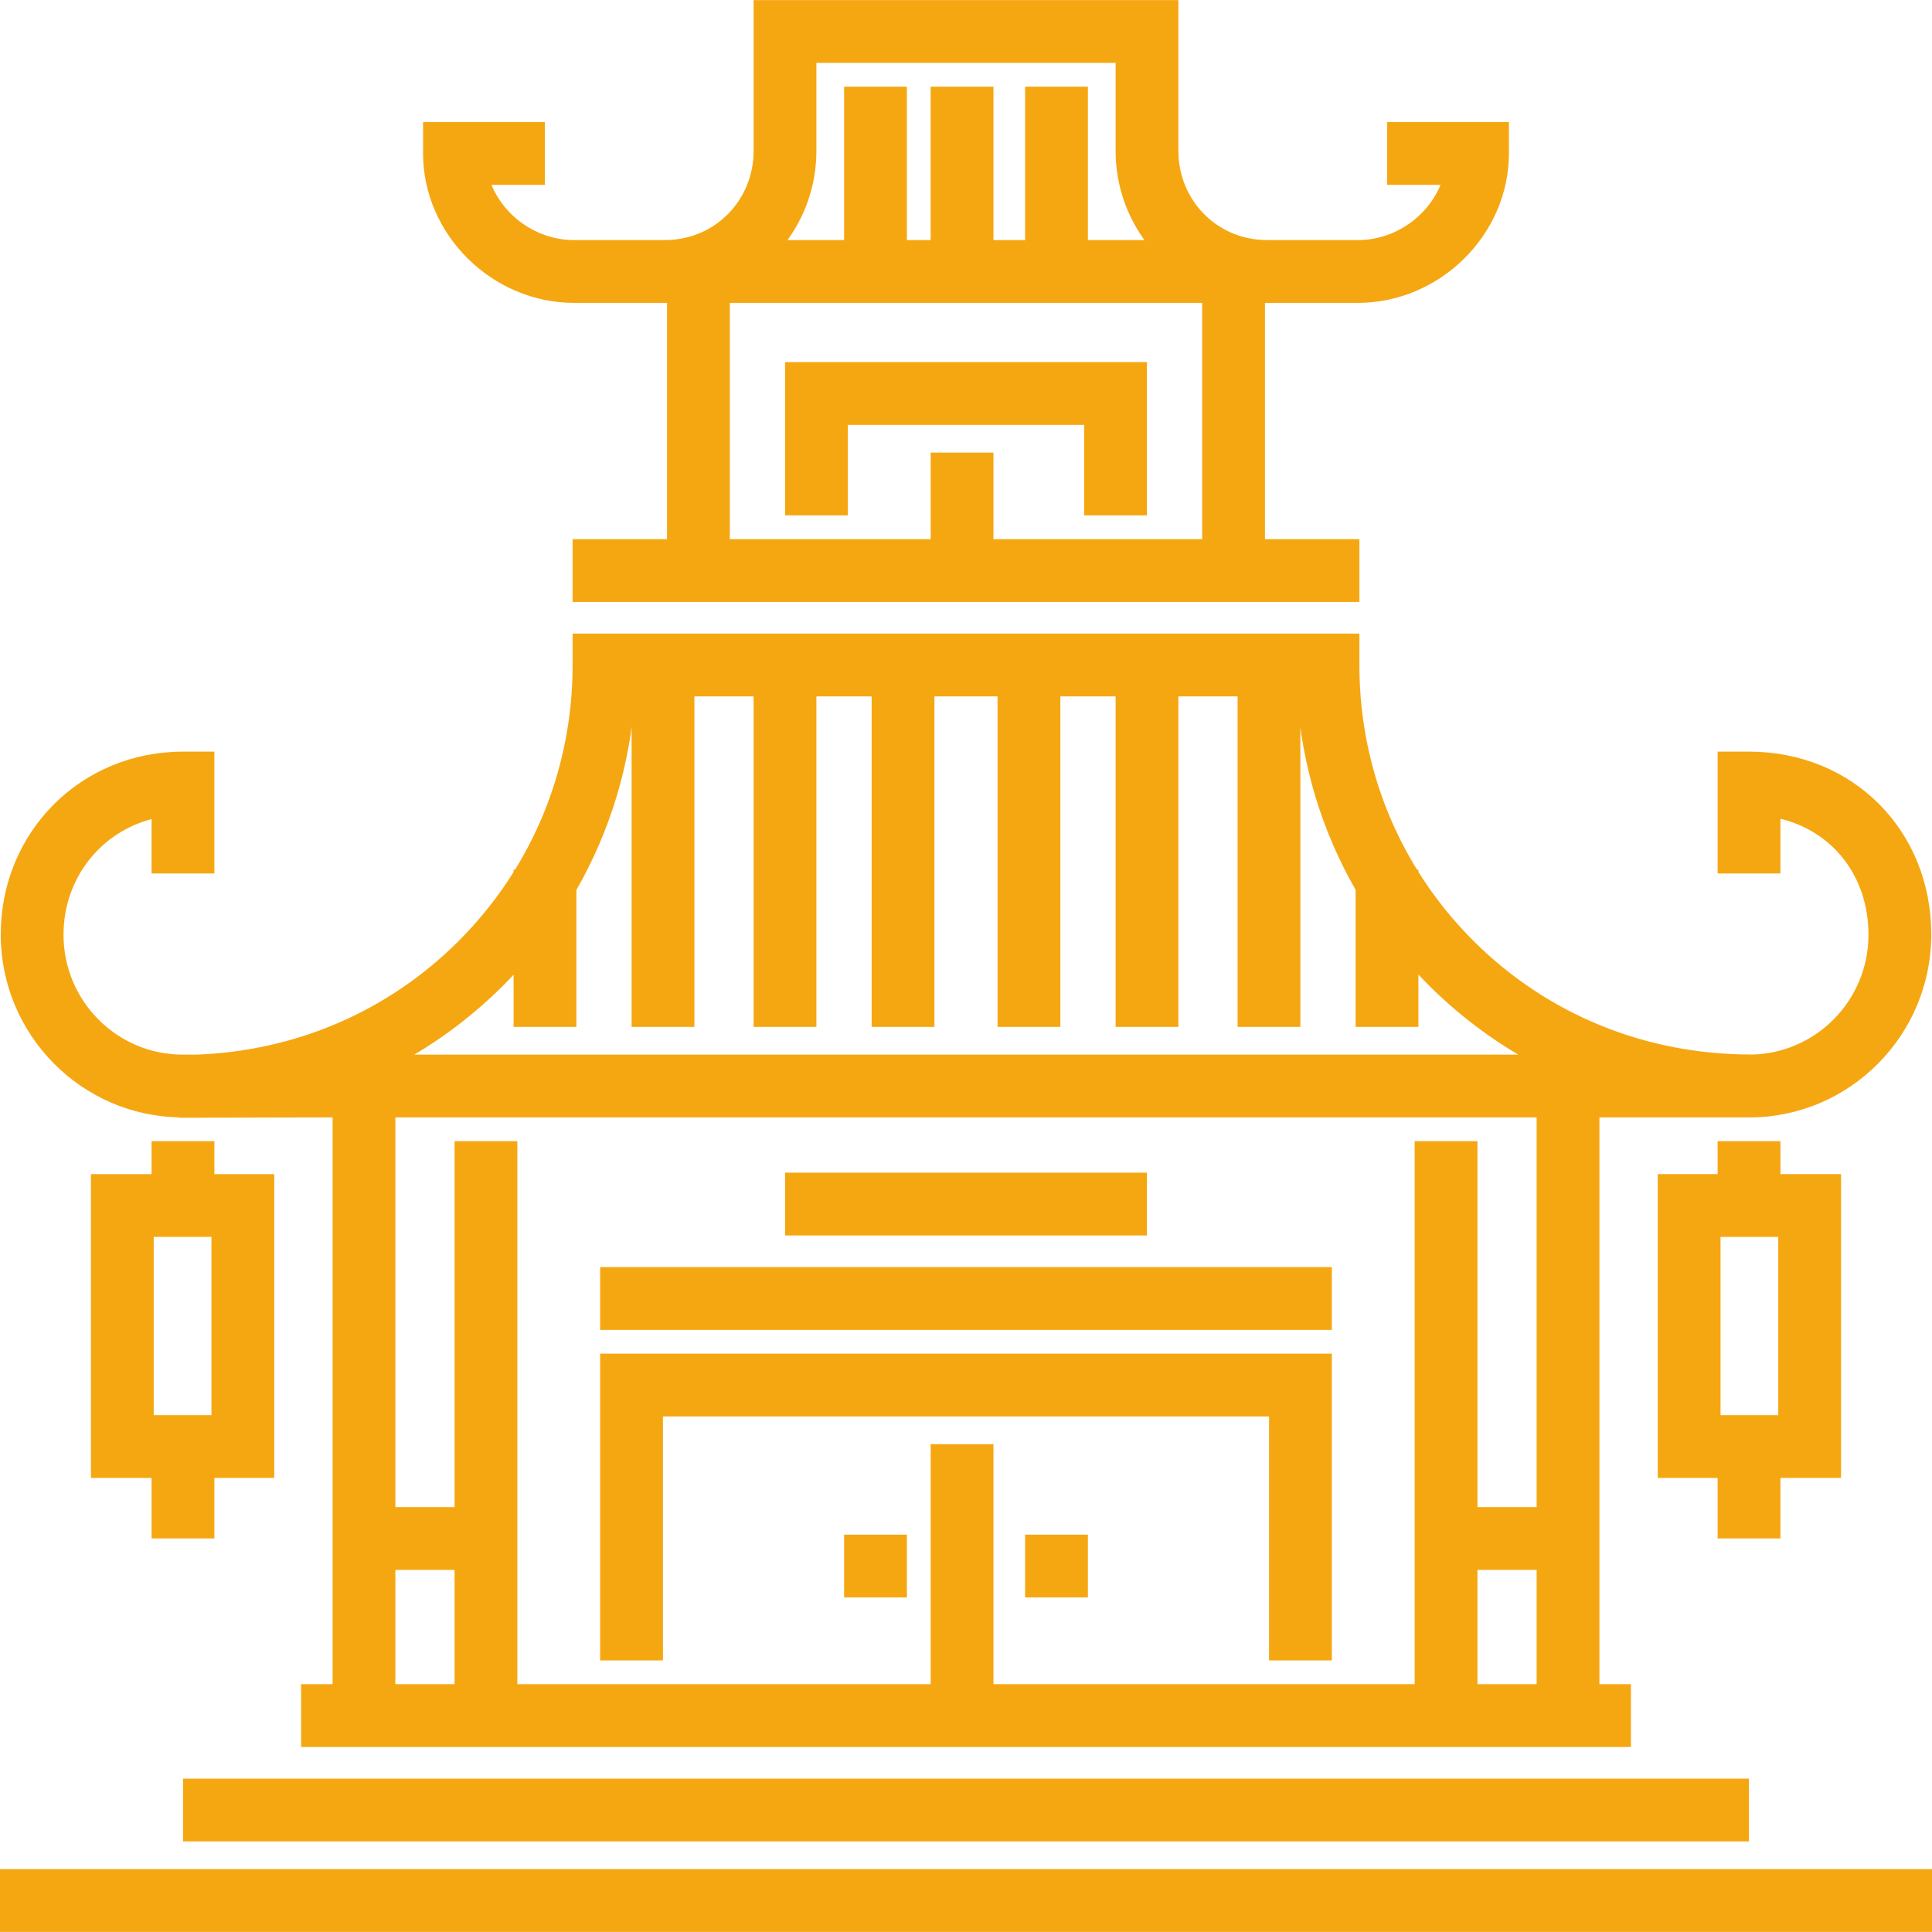
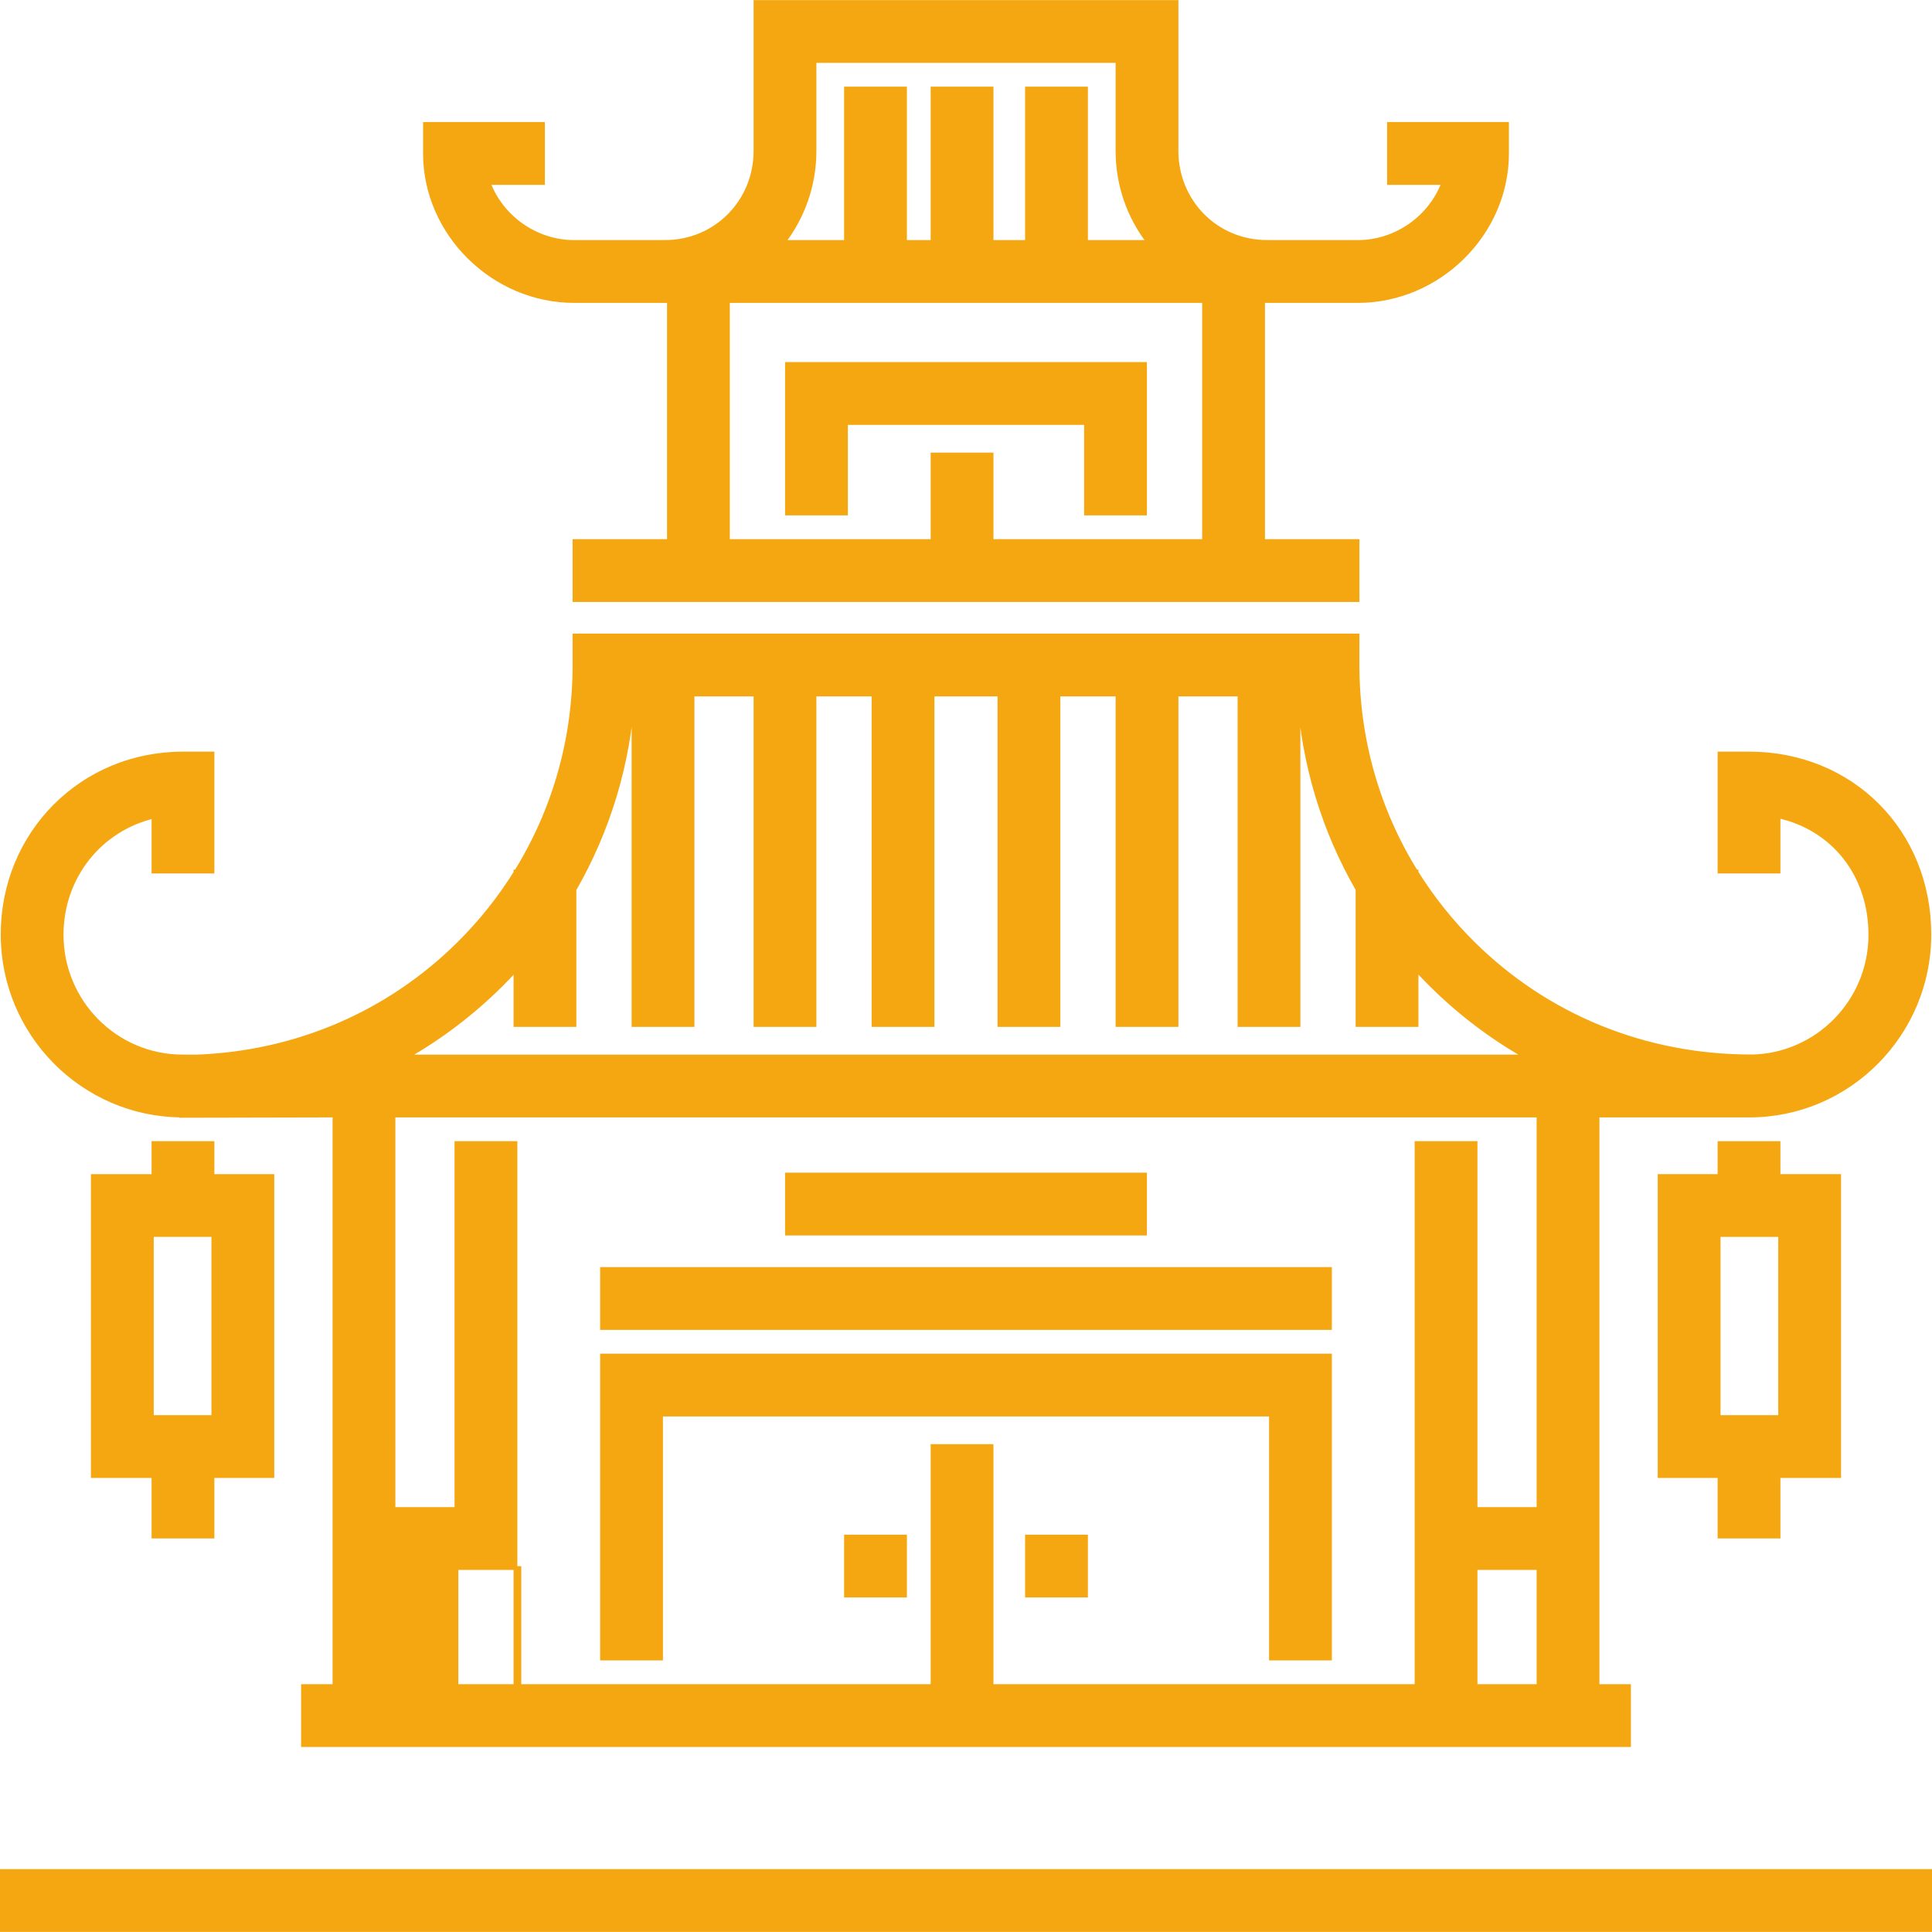
<svg xmlns="http://www.w3.org/2000/svg" fill="#F5A712" version="1.1" id="Layer_1" viewBox="0 0 512 512" xml:space="preserve" width="800px" height="800px" stroke="#F5A712">
  <g id="SVGRepo_bgCarrier" stroke-width="0" />
  <g id="SVGRepo_tracerCarrier" stroke-linecap="round" stroke-linejoin="round" />
  <g id="SVGRepo_iconCarrier">
    <g>
      <g>
        <rect y="495.837" width="512" height="15.642" />
      </g>
    </g>
    <g>
      <g>
-         <rect x="49.01" y="471.853" width="413.98" height="15.642" />
-       </g>
+         </g>
    </g>
    <g>
      <g>
        <polygon points="159.544,359.234 159.544,439.527 175.185,439.527 175.185,374.876 336.815,374.876 336.815,439.527 352.456,439.527 352.456,359.234 " />
      </g>
    </g>
    <g>
      <g>
        <rect x="159.544" y="336.293" width="192.912" height="15.642" />
      </g>
    </g>
    <g>
      <g>
        <rect x="208.554" y="311.267" width="94.892" height="15.642" />
      </g>
    </g>
    <g>
      <g>
        <rect x="224.196" y="407.202" width="15.642" height="15.642" />
      </g>
    </g>
    <g>
      <g>
        <rect x="272.163" y="407.202" width="15.642" height="15.642" />
      </g>
    </g>
    <g>
      <g>
        <polygon points="208.554,96.456 208.554,136.081 224.196,136.081 224.196,112.098 287.805,112.098 287.805,136.081 303.446,136.081 303.446,96.456 " />
      </g>
    </g>
    <g>
      <g>
        <path d="M368.098,32.847v15.642h14.391c-3.395,9.011-12.413,15.642-22.685,15.642h-24.032v-0.014 c-13.556,0-23.984-10.82-23.984-24.119V0.521H200.212v39.476c0,13.299-10.428,24.119-23.984,24.119v0.014h-24.035 c-10.272,0-19.291-6.631-22.686-15.642h14.395V32.847h-31.283v7.821c0,21.196,18.021,39.104,39.574,39.104h25.078v63.609h-25.026 v15.642h207.511v-15.642h-25.026V79.772h25.074c21.553,0,39.577-17.908,39.577-39.104v-7.821H368.098z M215.853,39.997V16.163 h80.293v23.835c0,9.07,3.041,17.435,8.148,24.133h-16.49V23.462h-15.642V64.13h-9.385V23.462h-15.642V64.13h-7.299V23.462h-15.642 V64.13h-16.49C212.814,57.433,215.853,49.068,215.853,39.997z M319.088,143.381h-56.31V120.44h-15.642v22.941h-54.224V79.772 h126.175V143.381z" />
      </g>
    </g>
    <g>
      <g>
-         <path d="M463.511,199.69h-7.821v31.283h15.642v-14.625c14.477,3.232,24.332,15.447,24.332,31.395 c0,17.634-14.151,31.999-31.631,32.23v-0.018c-28.155,0-54.161-10.67-73.694-30.044c-5.745-5.698-10.74-11.973-14.942-18.699 v-0.239h-0.148c-10.057-16.196-15.493-35.003-15.493-54.745v-7.821H152.244v7.821c0,19.734-5.429,38.54-15.472,54.745h-0.17v0.274 c-4.203,6.735-9.2,13.02-14.946,18.728c-18.527,18.406-42.862,28.964-69.337,30.008h-3.932c-17.674,0-32.054-14.463-32.054-32.24 c0-15.364,10.201-27.9,24.334-31.316v14.547H56.31V199.69h-7.821c-26.801,0-47.796,21.117-47.796,47.966 c0,26.261,21.169,47.729,47.275,47.958v0.103c1.542,0,40.668-0.093,40.668-0.093v151.202h-8.342v15.642h351.413v-15.642h-8.342 V295.625h40.245c26.301,0,47.696-21.565,47.696-47.968C511.306,220.36,490.759,199.69,463.511,199.69z M132.737,261.073 c1.323-1.314,2.611-2.656,3.866-4.022v14.59h15.642v-35.922c8.992-15.644,14.346-33.225,15.509-51.67h0.132v87.593h15.642v-87.593 h16.684v87.593h15.642v-87.593h15.642v87.593h15.642v-87.593h17.727v87.593h15.642v-87.593h15.642v87.593h15.642v-87.593h16.684 v87.593h15.642v-87.593h0.129c1.163,18.441,6.519,36.012,15.512,51.642v35.95h15.642v-14.643c1.255,1.365,2.544,2.705,3.869,4.019 c7.541,7.48,15.927,13.826,24.958,18.967H107.934C116.904,274.85,125.238,268.523,132.737,261.073z M120.961,446.827h-16.684 v-31.283h16.684V446.827z M407.723,446.827h-16.684v-31.283h16.684V446.827z M407.723,399.902h-16.684v-96.978h-15.642v143.902 H262.778v-63.609h-15.642v63.609H136.603V302.925h-15.642v96.978h-16.684V295.625h303.446V399.902z" />
+         <path d="M463.511,199.69h-7.821v31.283h15.642v-14.625c14.477,3.232,24.332,15.447,24.332,31.395 c0,17.634-14.151,31.999-31.631,32.23v-0.018c-28.155,0-54.161-10.67-73.694-30.044c-5.745-5.698-10.74-11.973-14.942-18.699 v-0.239h-0.148c-10.057-16.196-15.493-35.003-15.493-54.745v-7.821H152.244v7.821c0,19.734-5.429,38.54-15.472,54.745h-0.17v0.274 c-4.203,6.735-9.2,13.02-14.946,18.728c-18.527,18.406-42.862,28.964-69.337,30.008h-3.932c-17.674,0-32.054-14.463-32.054-32.24 c0-15.364,10.201-27.9,24.334-31.316v14.547H56.31V199.69h-7.821c-26.801,0-47.796,21.117-47.796,47.966 c0,26.261,21.169,47.729,47.275,47.958v0.103c1.542,0,40.668-0.093,40.668-0.093v151.202h-8.342v15.642h351.413v-15.642h-8.342 V295.625h40.245c26.301,0,47.696-21.565,47.696-47.968C511.306,220.36,490.759,199.69,463.511,199.69z M132.737,261.073 c1.323-1.314,2.611-2.656,3.866-4.022v14.59h15.642v-35.922c8.992-15.644,14.346-33.225,15.509-51.67h0.132v87.593h15.642v-87.593 h16.684v87.593h15.642v-87.593h15.642v87.593h15.642v-87.593h17.727v87.593h15.642v-87.593h15.642v87.593h15.642v-87.593h16.684 v87.593h15.642v-87.593h0.129c1.163,18.441,6.519,36.012,15.512,51.642v35.95h15.642v-14.643c1.255,1.365,2.544,2.705,3.869,4.019 c7.541,7.48,15.927,13.826,24.958,18.967H107.934C116.904,274.85,125.238,268.523,132.737,261.073z M120.961,446.827v-31.283h16.684V446.827z M407.723,446.827h-16.684v-31.283h16.684V446.827z M407.723,399.902h-16.684v-96.978h-15.642v143.902 H262.778v-63.609h-15.642v63.609H136.603V302.925h-15.642v96.978h-16.684V295.625h303.446V399.902z" />
      </g>
    </g>
    <g>
      <g>
        <path d="M471.332,311.653v-8.728H455.69v8.728h-15.873v79.522h15.873v16.027h15.642v-16.027h16.067v-79.522H471.332z M471.757,375.533h-16.298v-48.239h16.298V375.533z" />
      </g>
    </g>
    <g>
      <g>
        <path d="M56.31,311.653v-8.728H40.668v8.728H24.597v79.522h16.071v16.027H56.31v-16.027h15.869v-79.522H56.31z M56.537,375.533 H40.238v-48.239h16.299V375.533z" />
      </g>
    </g>
  </g>
</svg>